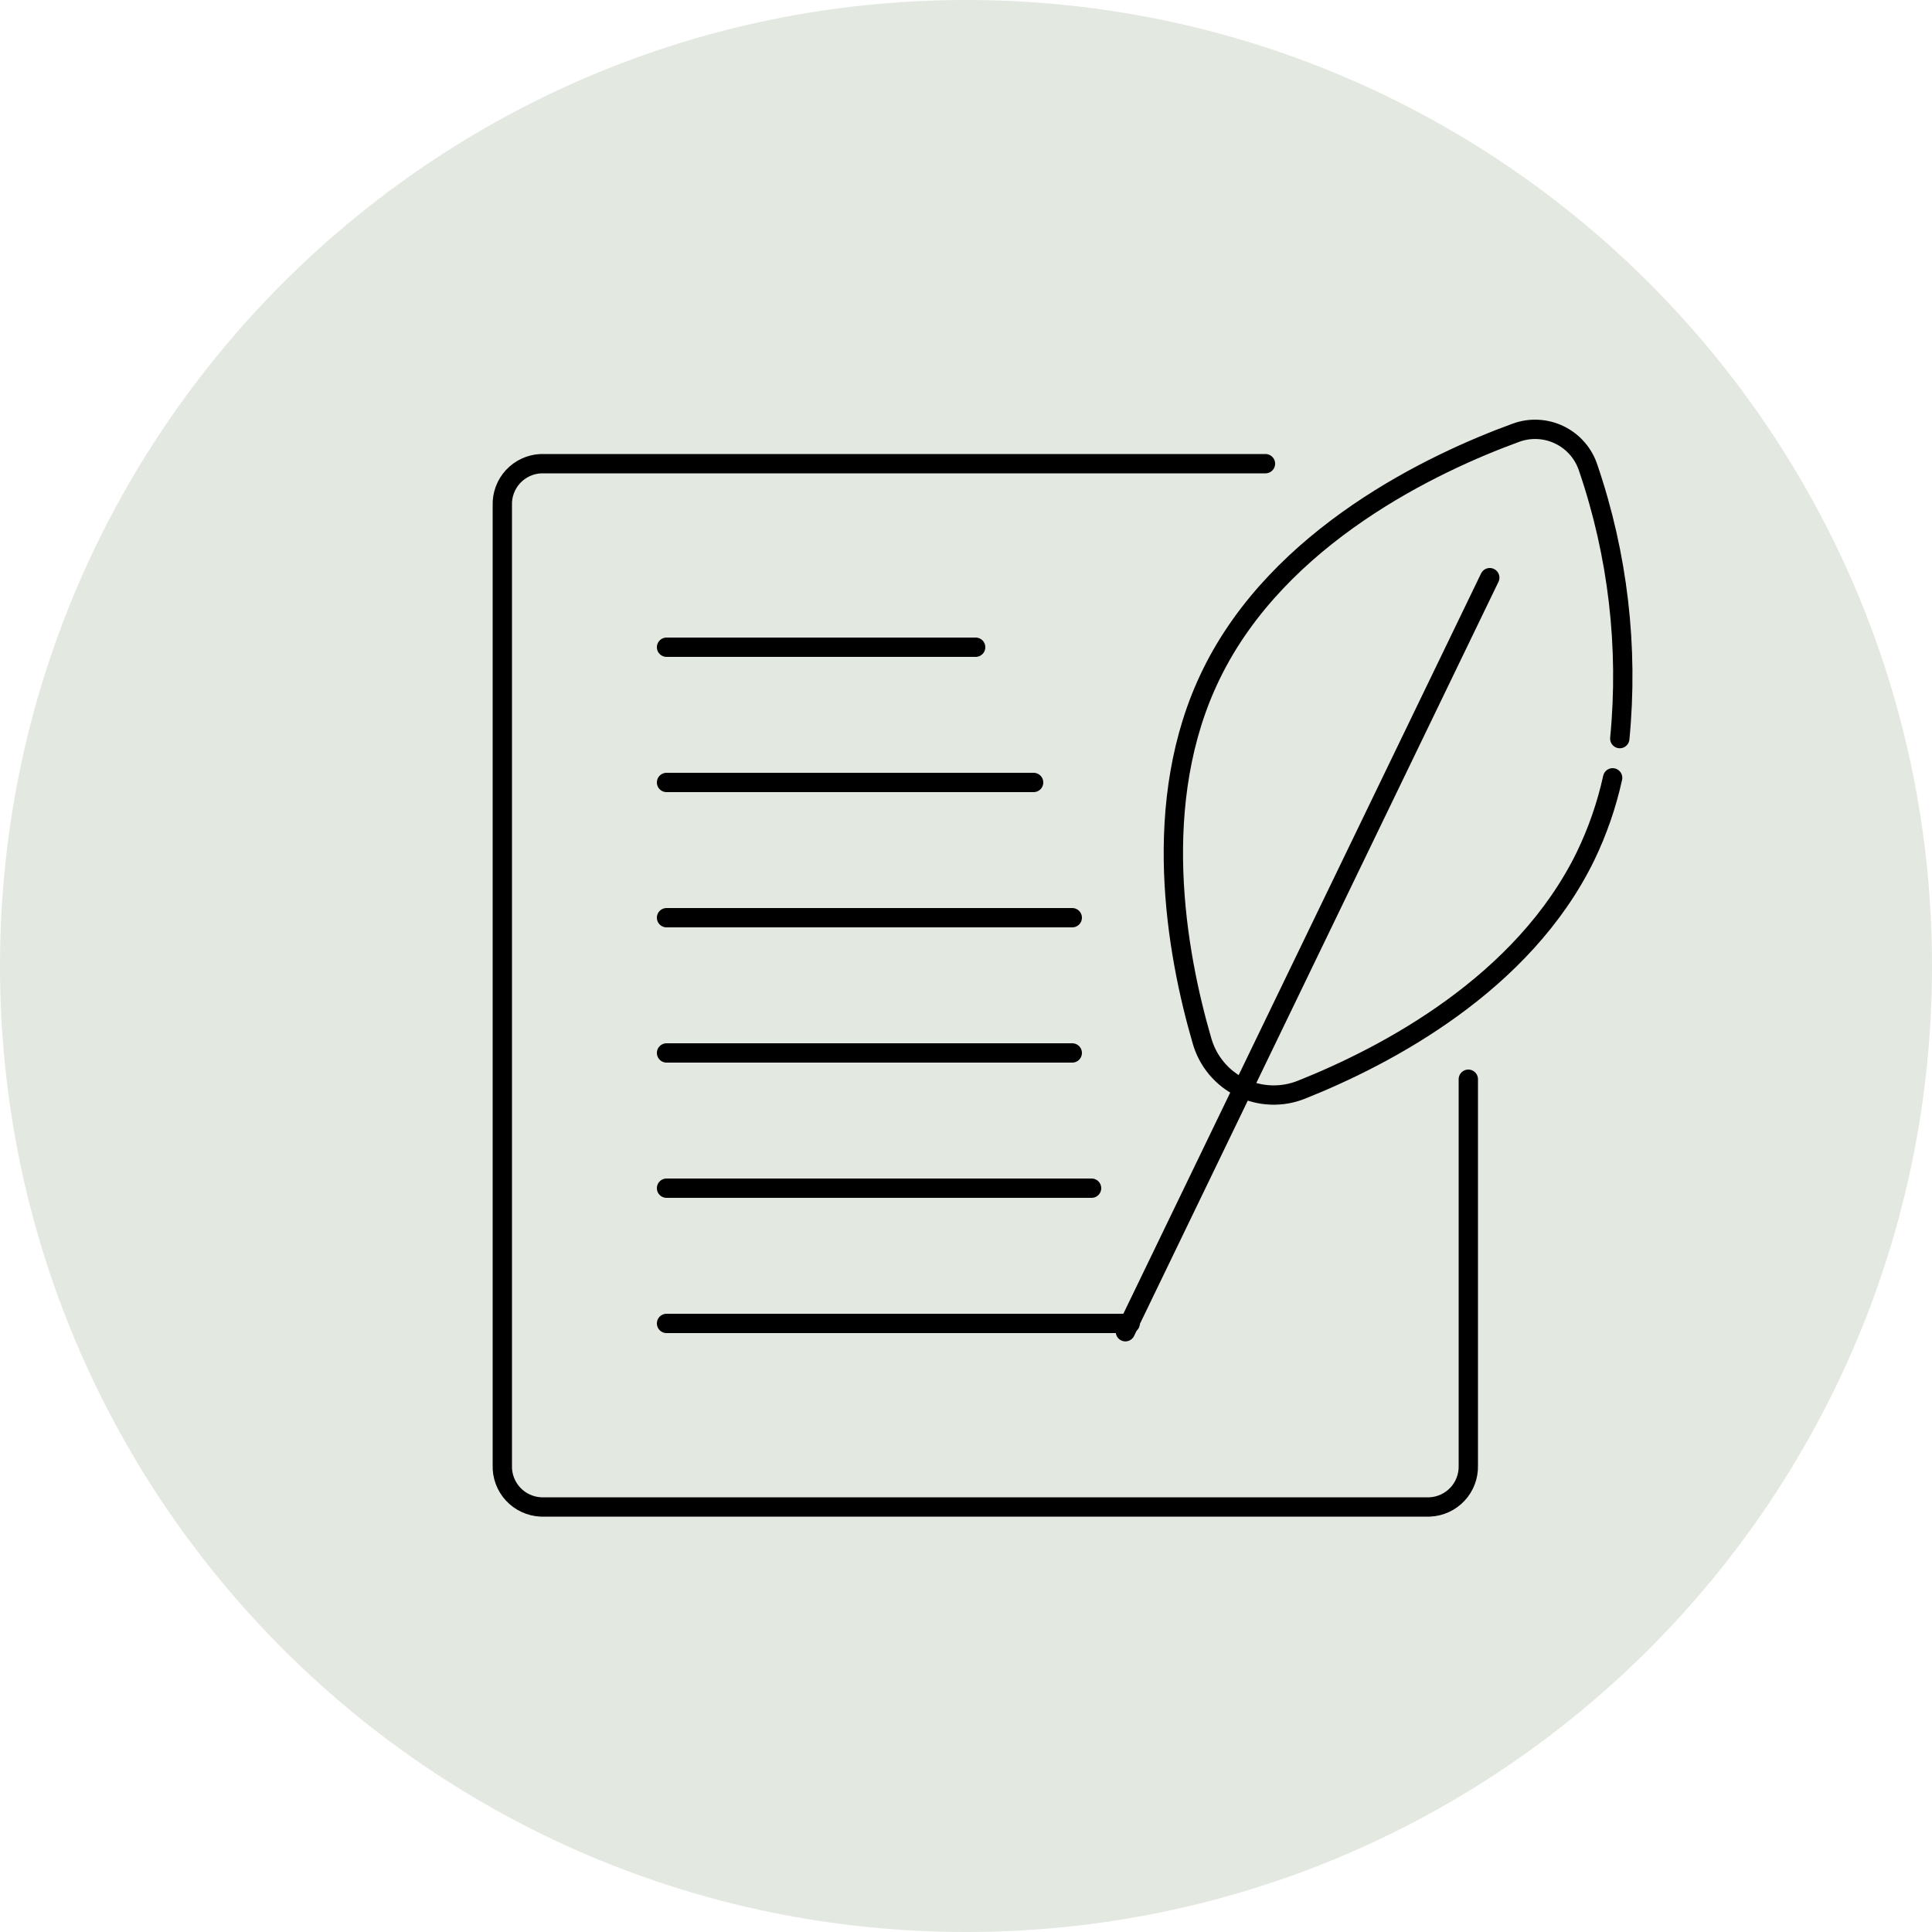
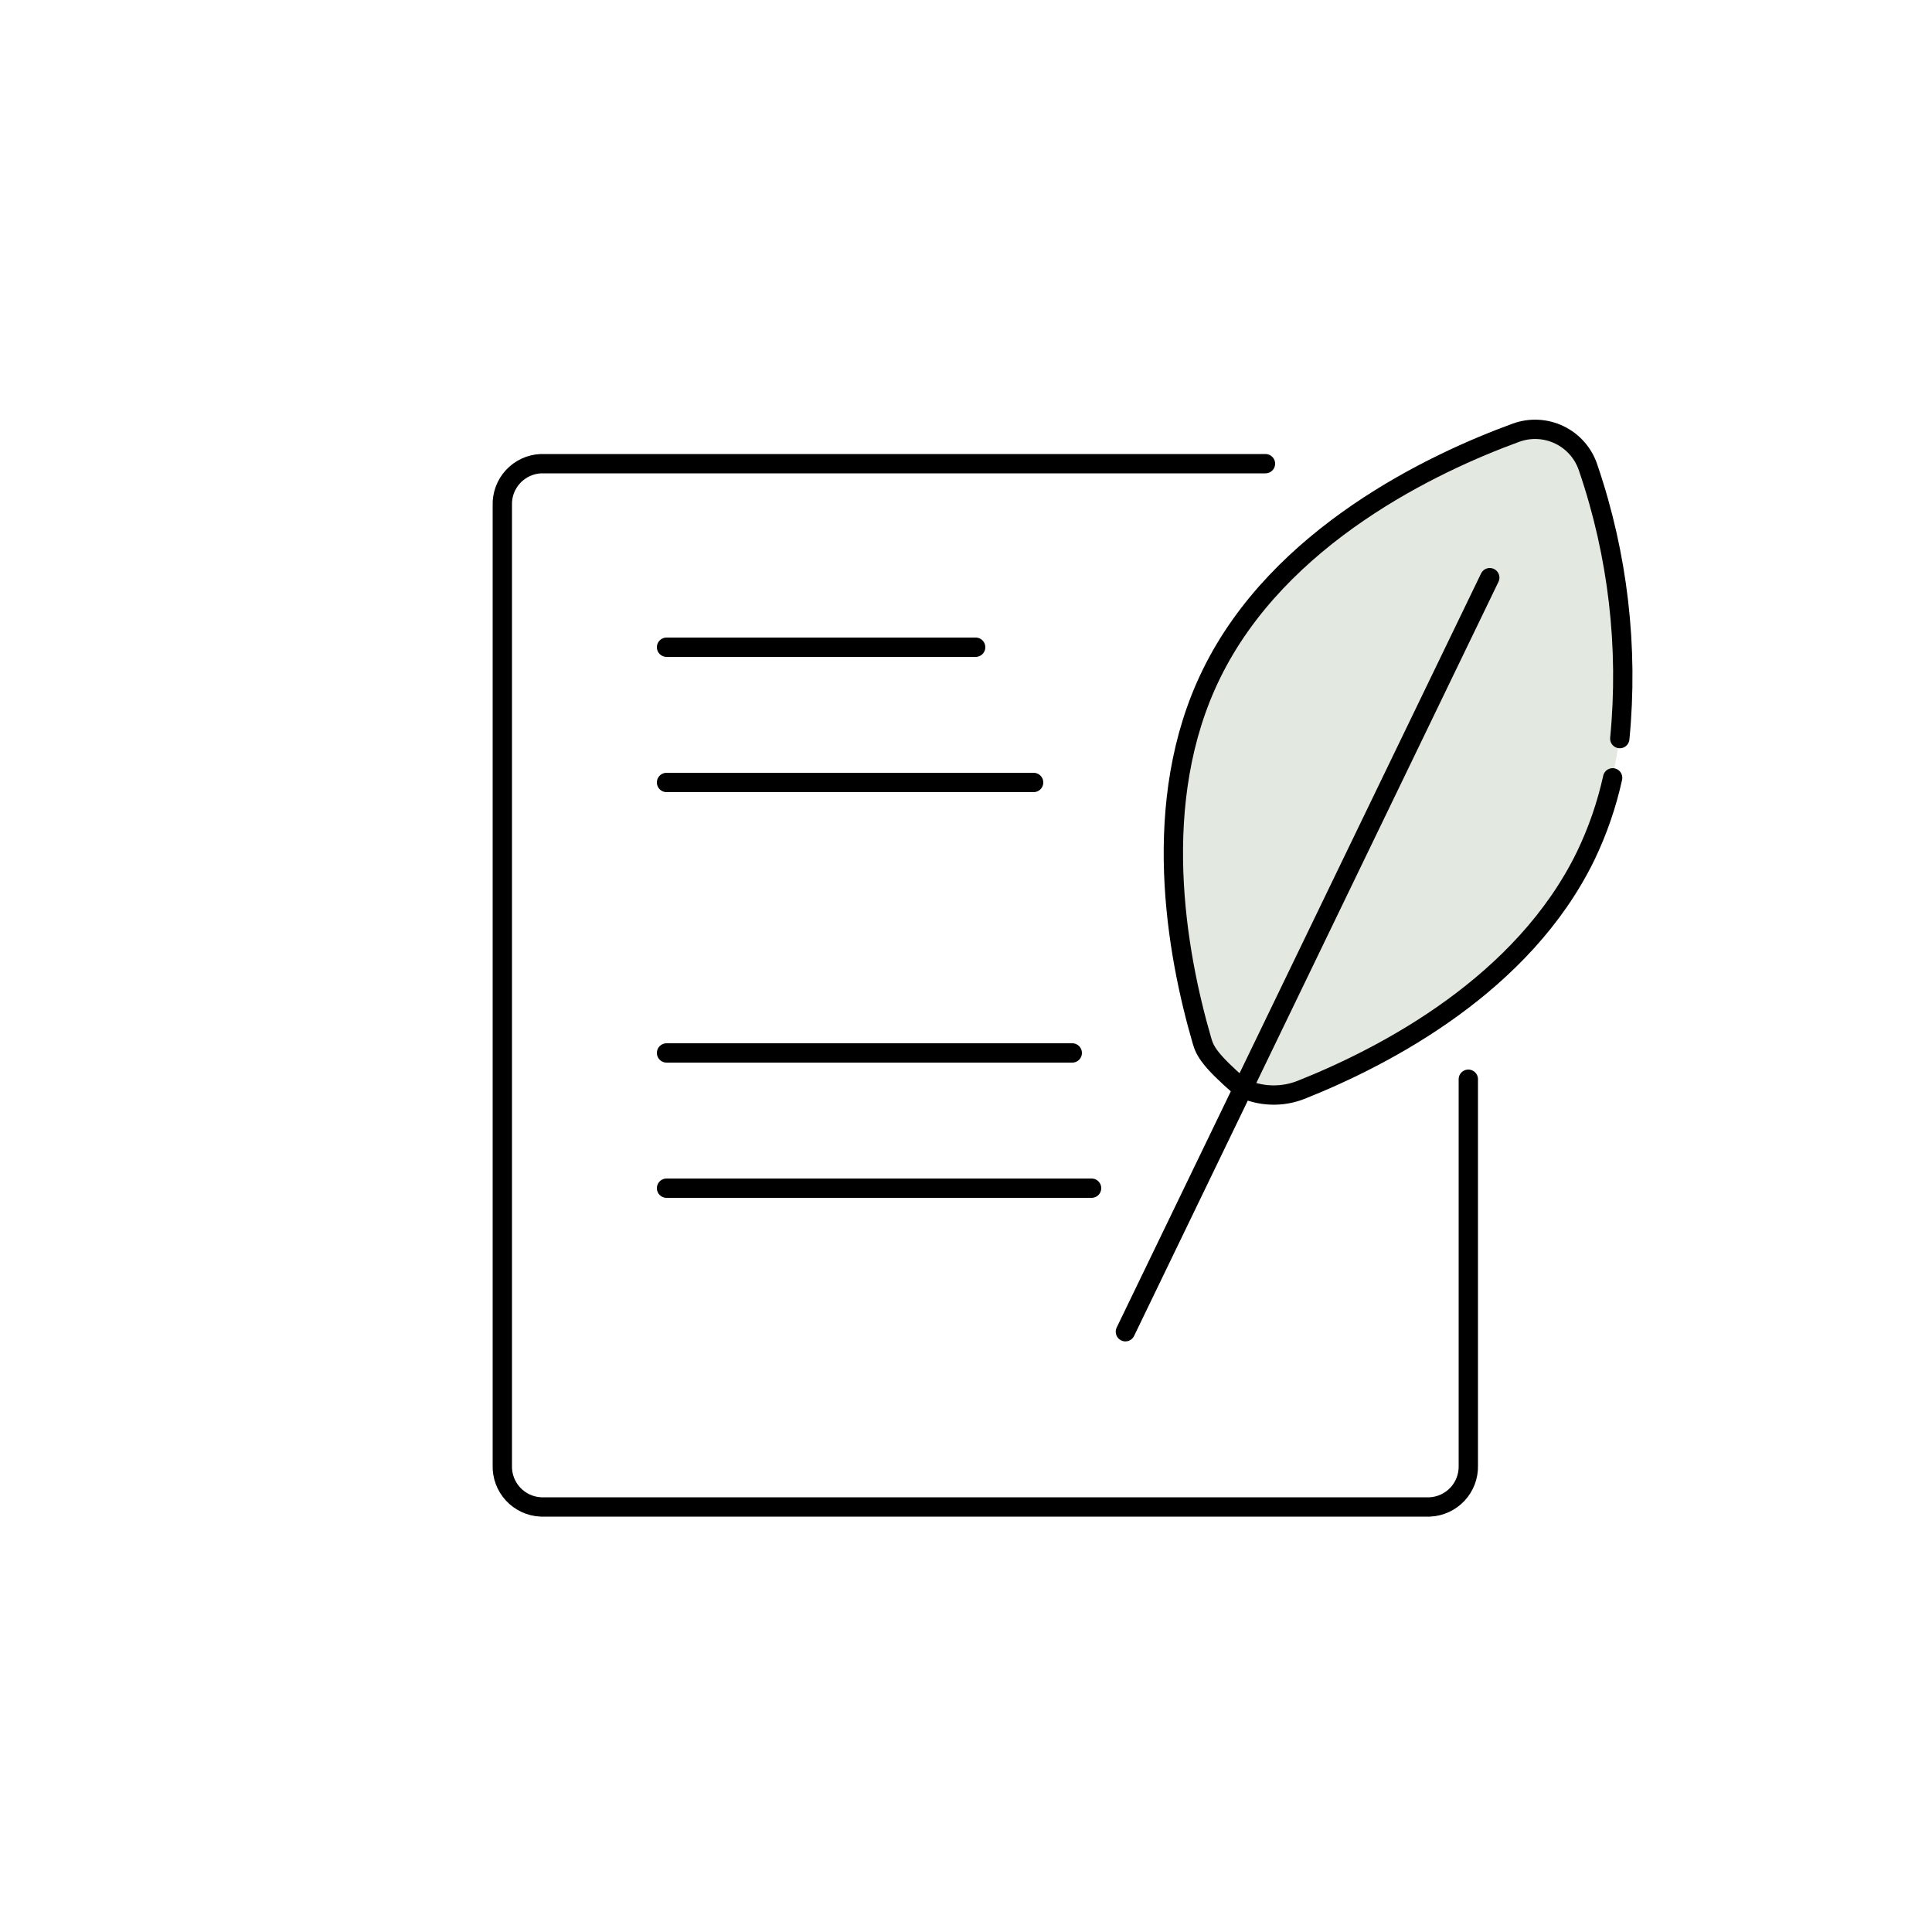
<svg xmlns="http://www.w3.org/2000/svg" width="100" height="100" viewBox="0 0 100 100" fill="none">
-   <path d="M50 100C77.614 100 100 77.614 100 50C100 22.386 77.614 0 50 0C22.386 0 0 22.386 0 50C0 77.614 22.386 100 50 100Z" fill="#E3E8E0" />
  <path d="M71.5 26H74C74.53 26 75.039 26.211 75.414 26.586C75.789 26.961 76 27.47 76 28V49.5" stroke="black" stroke-linecap="round" stroke-linejoin="round" />
  <path d="M76 55.86V75.86C76.014 76.408 75.812 76.939 75.438 77.339C75.064 77.739 74.548 77.977 74 78H28C27.449 77.977 26.93 77.736 26.555 77.332C26.181 76.927 25.981 76.391 26 75.84V26.16C25.981 25.609 26.181 25.073 26.555 24.668C26.93 24.264 27.449 24.023 28 24H65.5" stroke="black" stroke-linecap="round" stroke-linejoin="round" />
  <path d="M83.47 40.26C83.162 41.66 82.692 43.019 82.07 44.31C78.84 50.93 71.78 54.64 67.37 56.4C66.869 56.602 66.332 56.696 65.792 56.677C65.252 56.658 64.723 56.526 64.237 56.289C63.752 56.053 63.322 55.717 62.974 55.303C62.627 54.89 62.37 54.409 62.22 53.89C60.89 49.33 59.47 41.48 62.7 34.89C66.2 27.72 74.21 23.95 78.46 22.4C78.826 22.265 79.215 22.206 79.604 22.226C79.994 22.246 80.375 22.344 80.725 22.515C81.076 22.686 81.388 22.926 81.643 23.221C81.898 23.515 82.091 23.859 82.21 24.23C83.744 28.727 84.299 33.5 83.84 38.23" fill="#E3E8E0" />
-   <path d="M83.47 40.26C83.162 41.66 82.692 43.019 82.07 44.31C78.84 50.93 71.78 54.64 67.37 56.4C66.869 56.602 66.332 56.696 65.792 56.677C65.252 56.658 64.723 56.526 64.237 56.289C63.752 56.053 63.322 55.717 62.974 55.303C62.627 54.89 62.37 54.409 62.22 53.89C60.89 49.33 59.47 41.48 62.7 34.89C66.2 27.72 74.21 23.95 78.46 22.4C78.826 22.265 79.215 22.206 79.604 22.226C79.994 22.246 80.375 22.344 80.725 22.515C81.076 22.686 81.388 22.926 81.643 23.221C81.898 23.515 82.091 23.859 82.21 24.23C83.744 28.727 84.299 33.5 83.84 38.23" stroke="black" stroke-linecap="round" stroke-linejoin="round" />
+   <path d="M83.47 40.26C83.162 41.66 82.692 43.019 82.07 44.31C78.84 50.93 71.78 54.64 67.37 56.4C66.869 56.602 66.332 56.696 65.792 56.677C65.252 56.658 64.723 56.526 64.237 56.289C62.627 54.89 62.37 54.409 62.22 53.89C60.89 49.33 59.47 41.48 62.7 34.89C66.2 27.72 74.21 23.95 78.46 22.4C78.826 22.265 79.215 22.206 79.604 22.226C79.994 22.246 80.375 22.344 80.725 22.515C81.076 22.686 81.388 22.926 81.643 23.221C81.898 23.515 82.091 23.859 82.21 24.23C83.744 28.727 84.299 33.5 83.84 38.23" stroke="black" stroke-linecap="round" stroke-linejoin="round" />
  <path d="M77.11 29.9L58.25 68.93" stroke="black" stroke-linecap="round" stroke-linejoin="round" />
  <path d="M34.5 33.5H50.5" stroke="black" stroke-linecap="round" stroke-linejoin="round" />
  <path d="M34.5 40.5H53.5" stroke="black" stroke-linecap="round" stroke-linejoin="round" />
-   <path d="M34.5 47.5H55.5" stroke="black" stroke-linecap="round" stroke-linejoin="round" />
  <path d="M34.5 54.5H55.5" stroke="black" stroke-linecap="round" stroke-linejoin="round" />
  <path d="M34.5 61.5H56.5" stroke="black" stroke-linecap="round" stroke-linejoin="round" />
-   <path d="M34.5 68.5H58.5" stroke="black" stroke-linecap="round" stroke-linejoin="round" />
</svg>